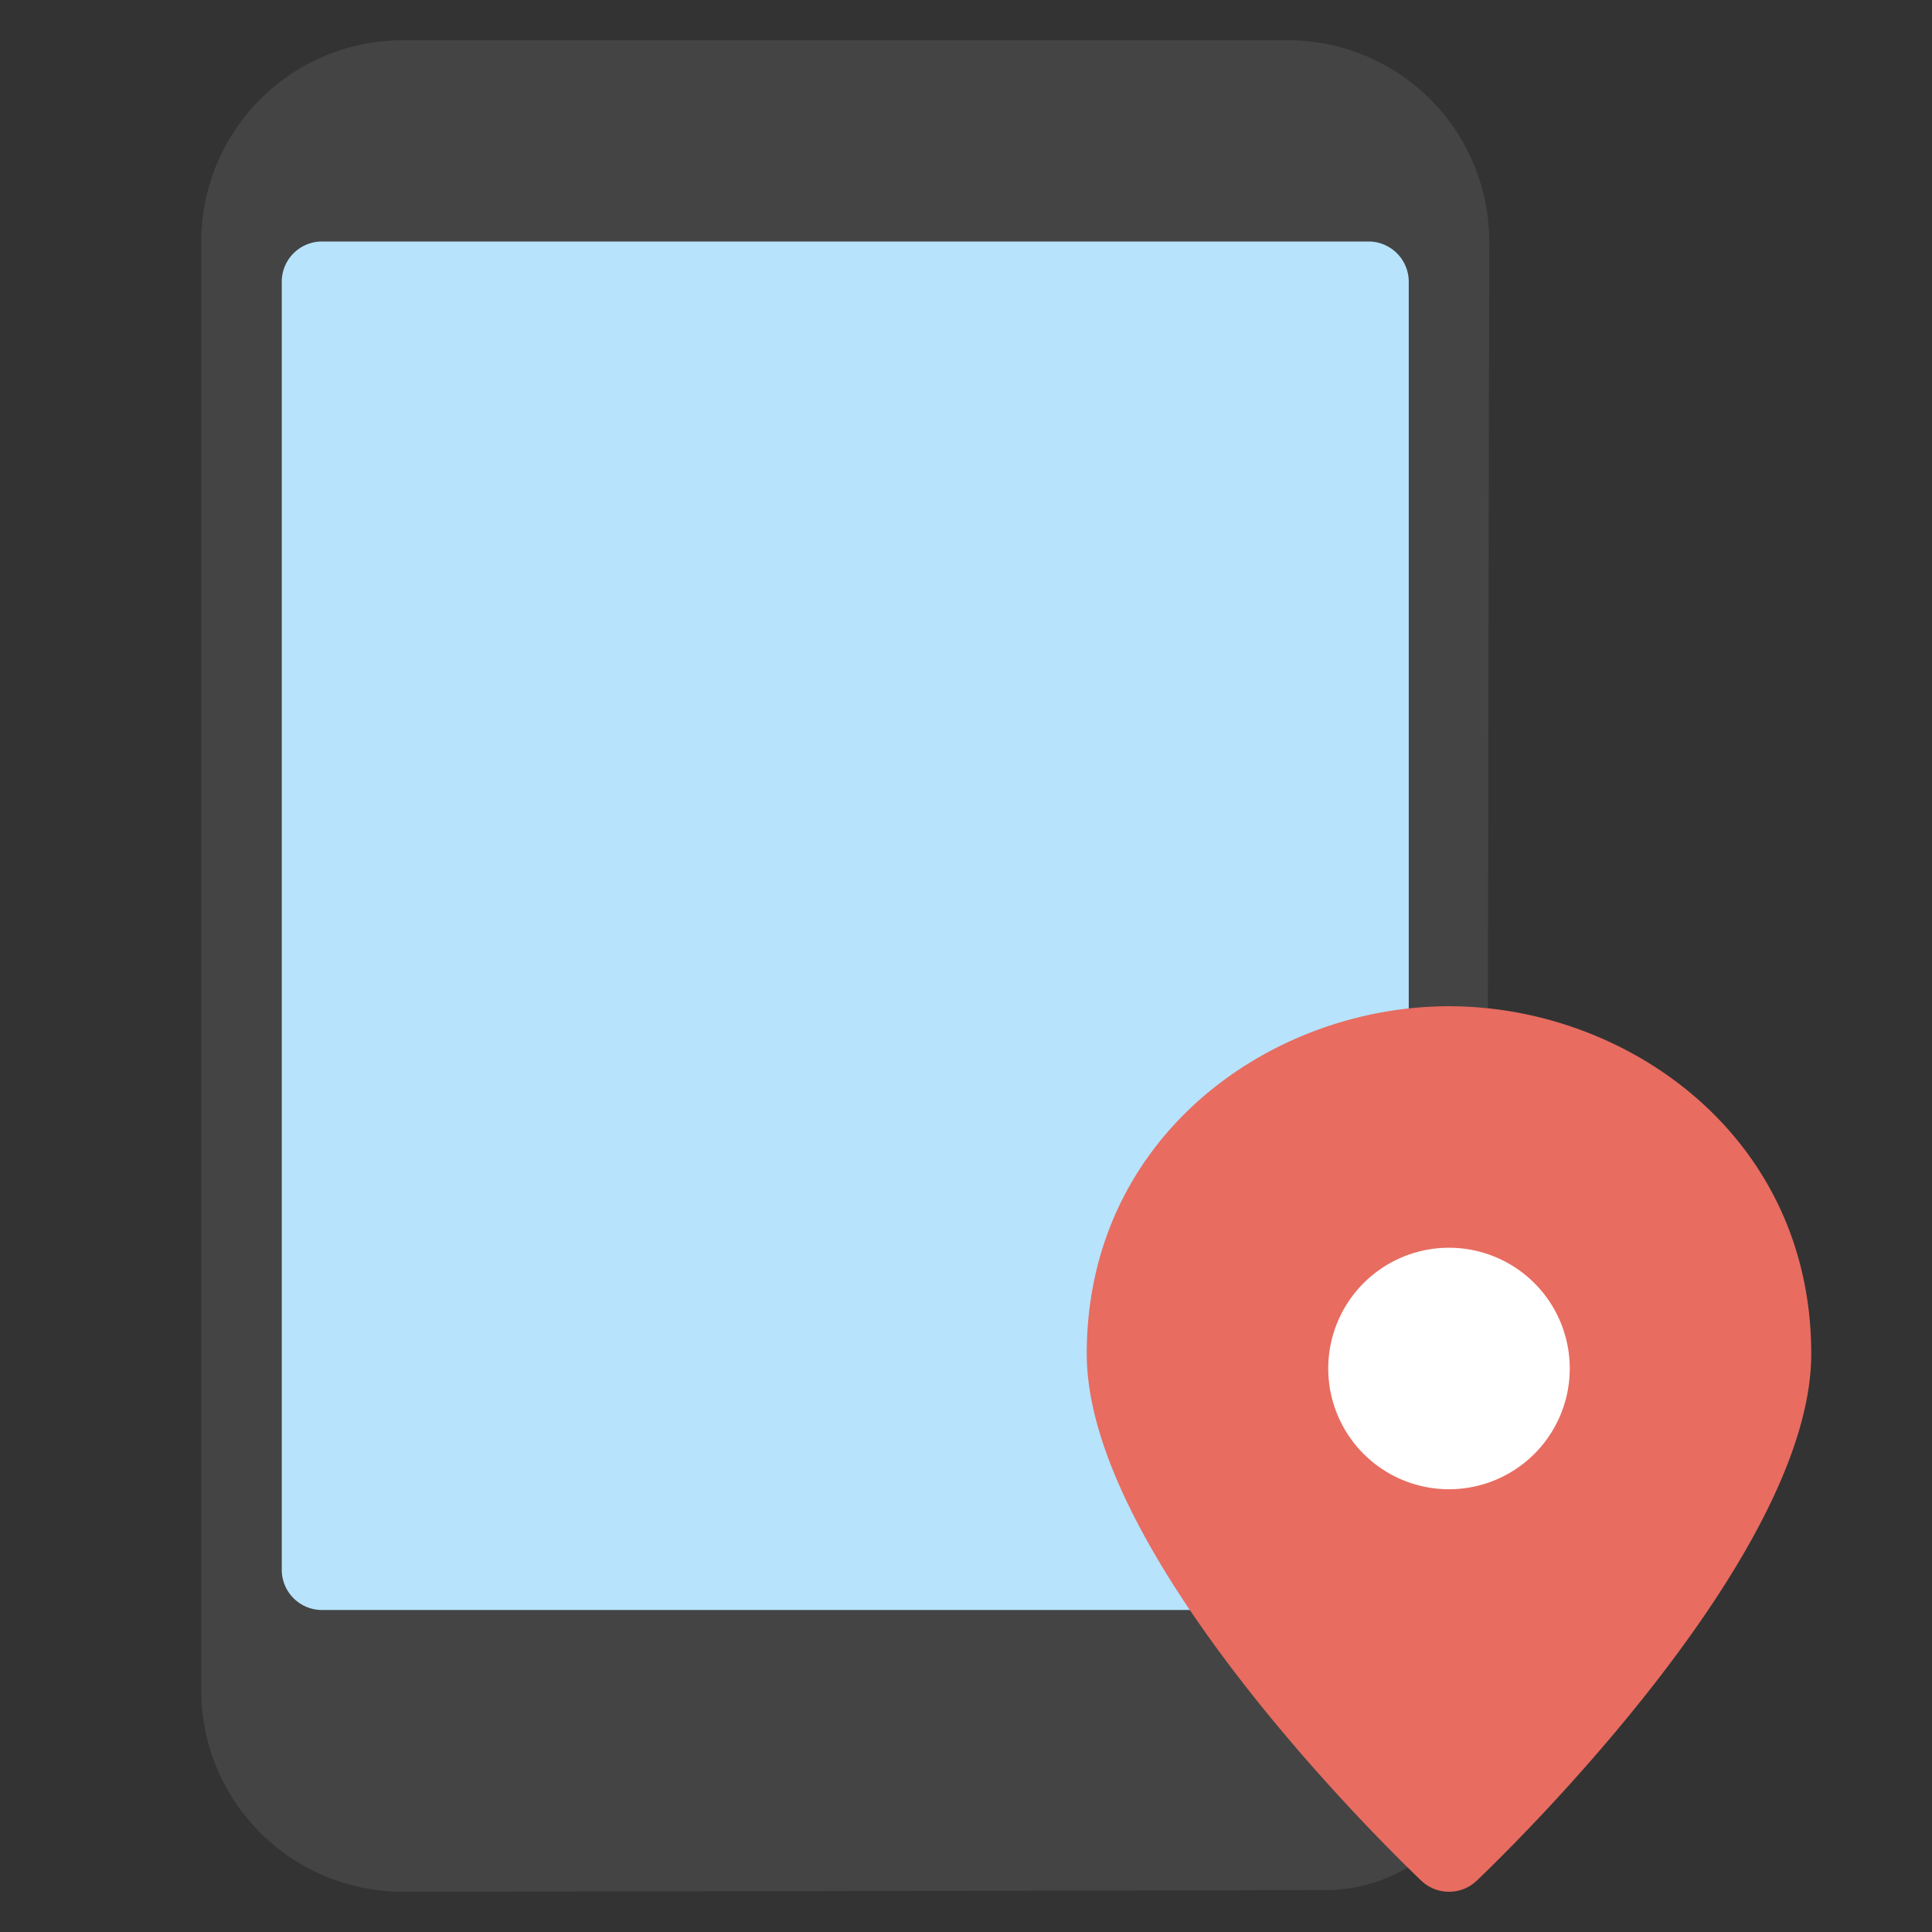
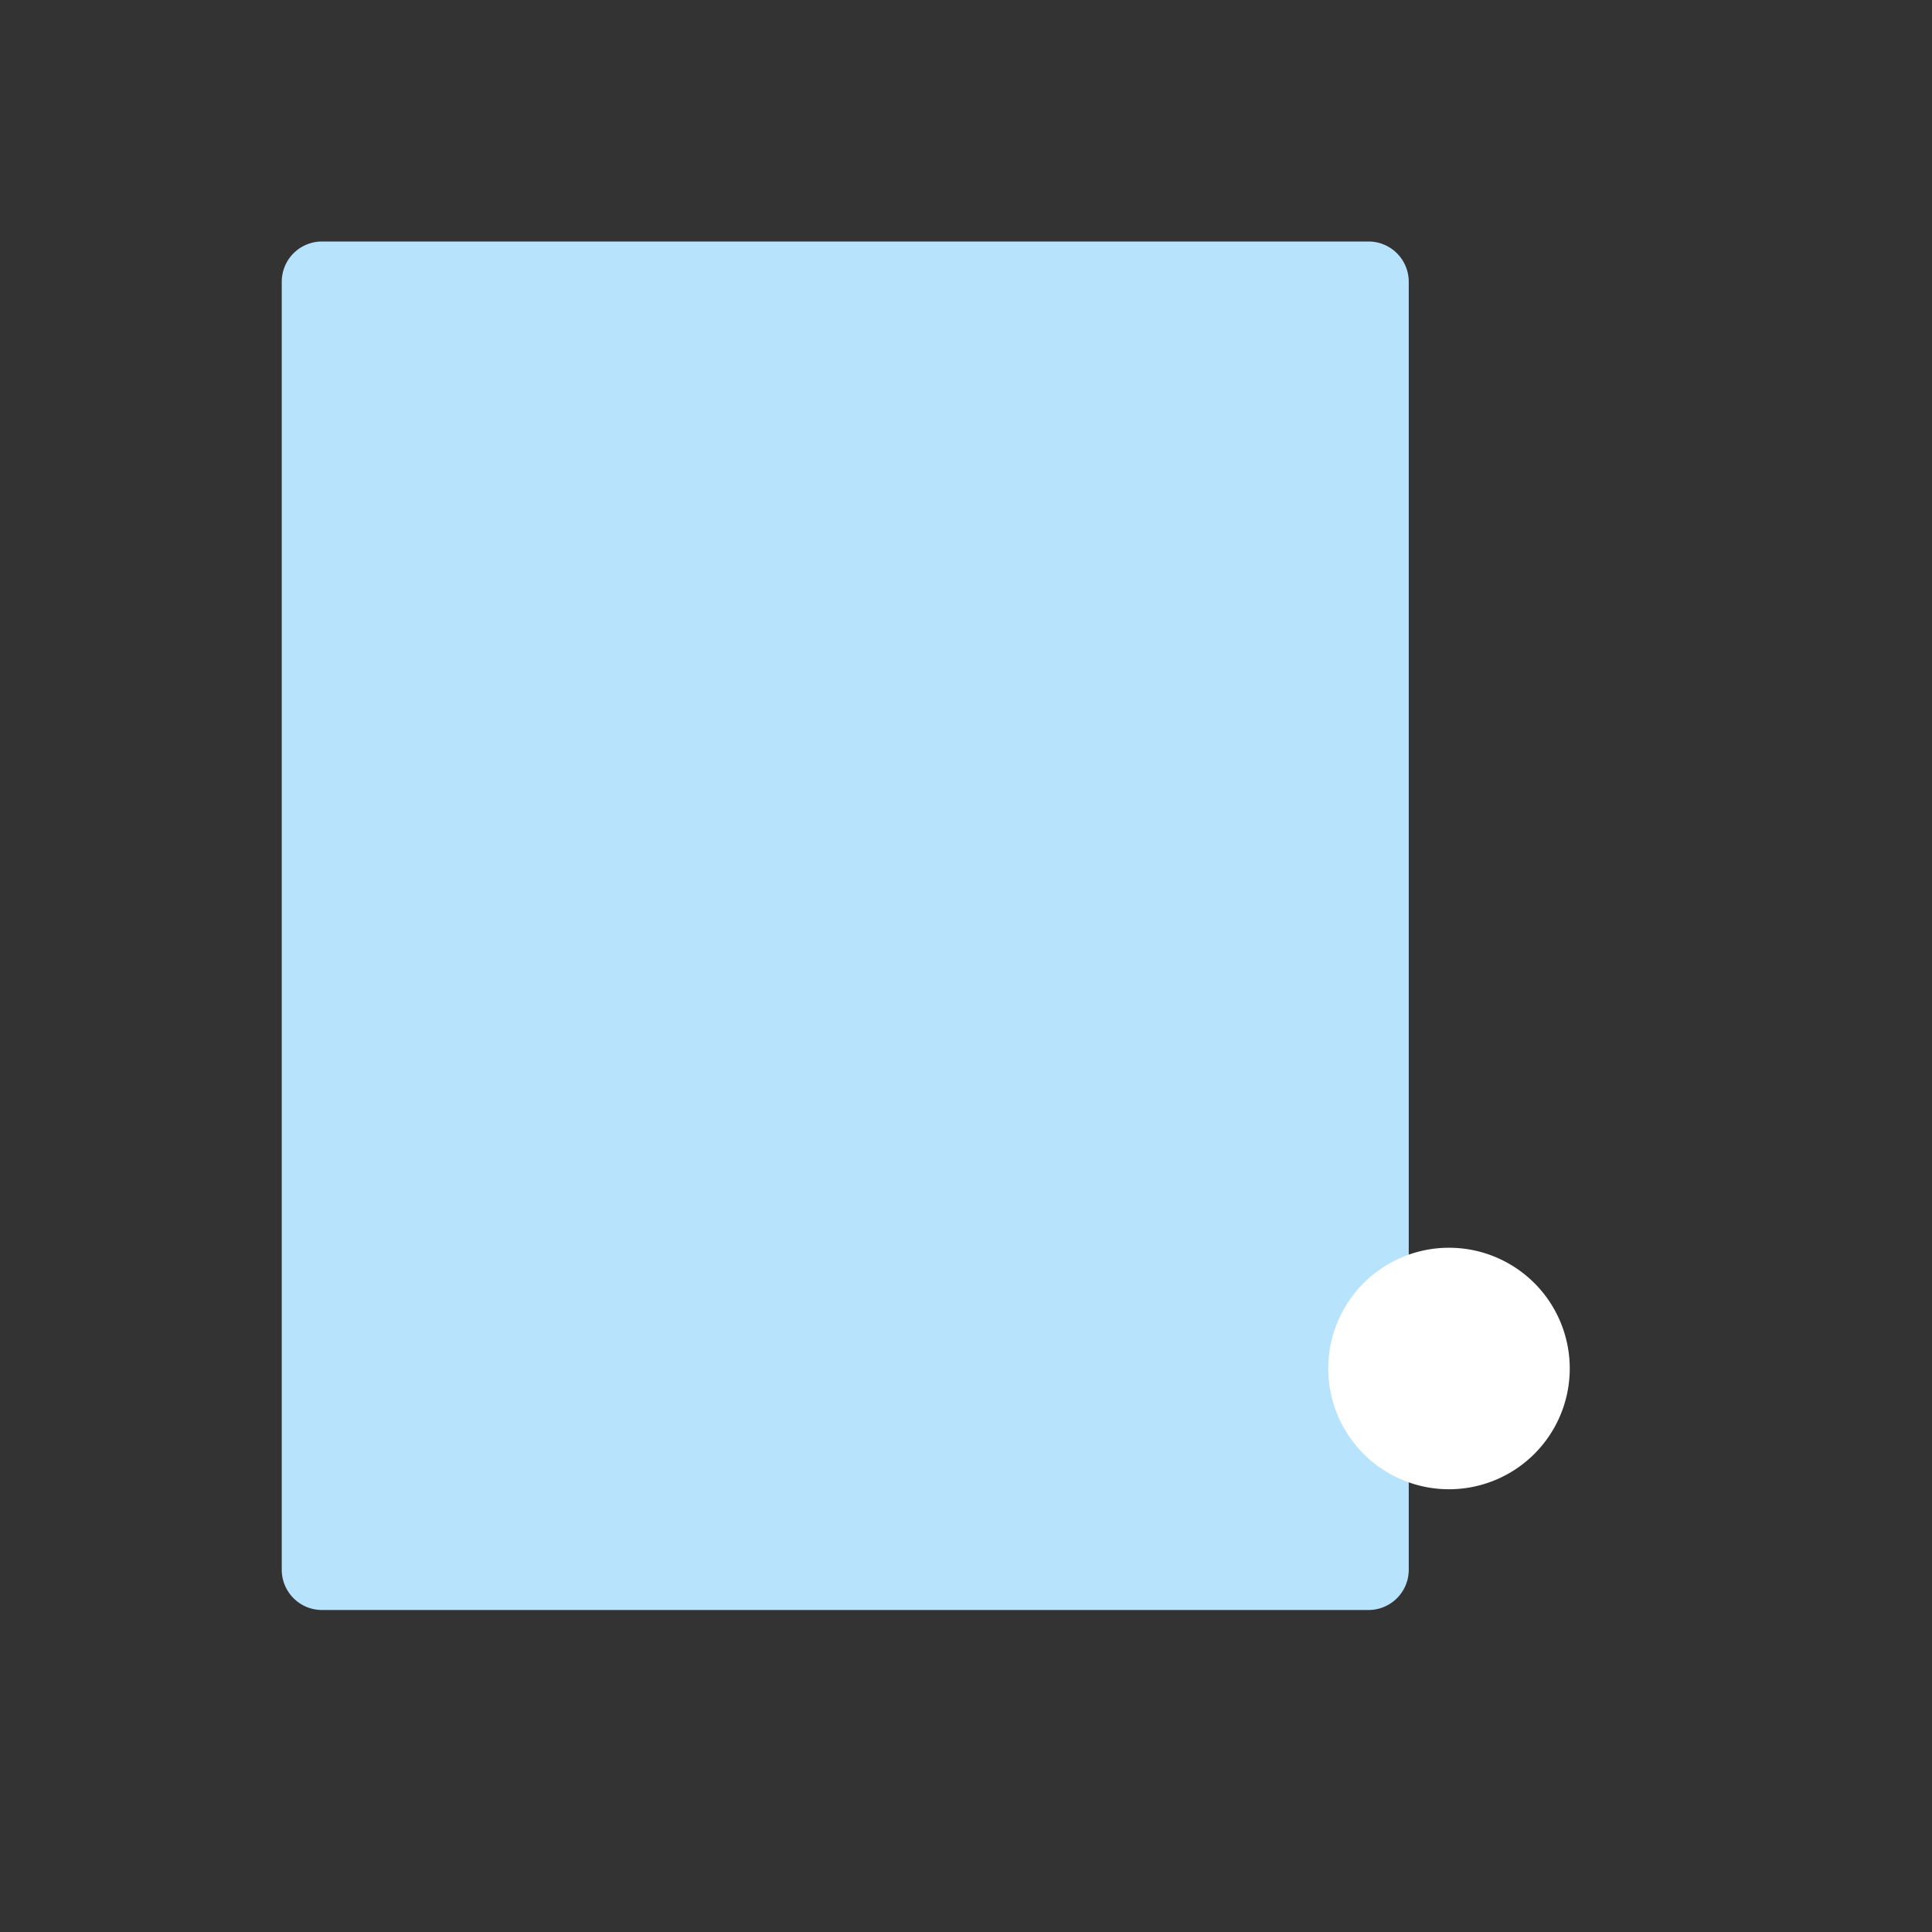
<svg xmlns="http://www.w3.org/2000/svg" viewBox="0 0 48 48" width="48" height="48">
  <rect x="0" y="0" width="48" height="48" fill="#333333" stroke="none" />
  <g class="nc-icon-wrapper">
-     <path d="M32,1H10A5.006,5.006,0,0,0,5,6V42a5.006,5.006,0,0,0,5,5s15.457-.023,22.949-.041a4,4,0,0,0,3.984-3.993L37,6A5.006,5.006,0,0,0,32,1Z" fill="#444" />
    <path d="M34,40H8a1,1,0,0,1-1-1V7A1,1,0,0,1,8,6H34a1,1,0,0,1,1,1V39A1,1,0,0,1,34,40Z" fill="#b7e3fc" />
-     <path d="M36,25c-4.424,0-9,3.229-9,8.634,0,5.015,7.459,12.278,8.31,13.09a1,1,0,0,0,1.38,0c.851-.812,8.31-8.075,8.31-13.09C45,28.229,40.424,25,36,25Z" fill="#e86c60" />
    <path d="M36,37a3,3,0,1,1,3-3A3,3,0,0,1,36,37Z" fill="#fff" />
  </g>
</svg>